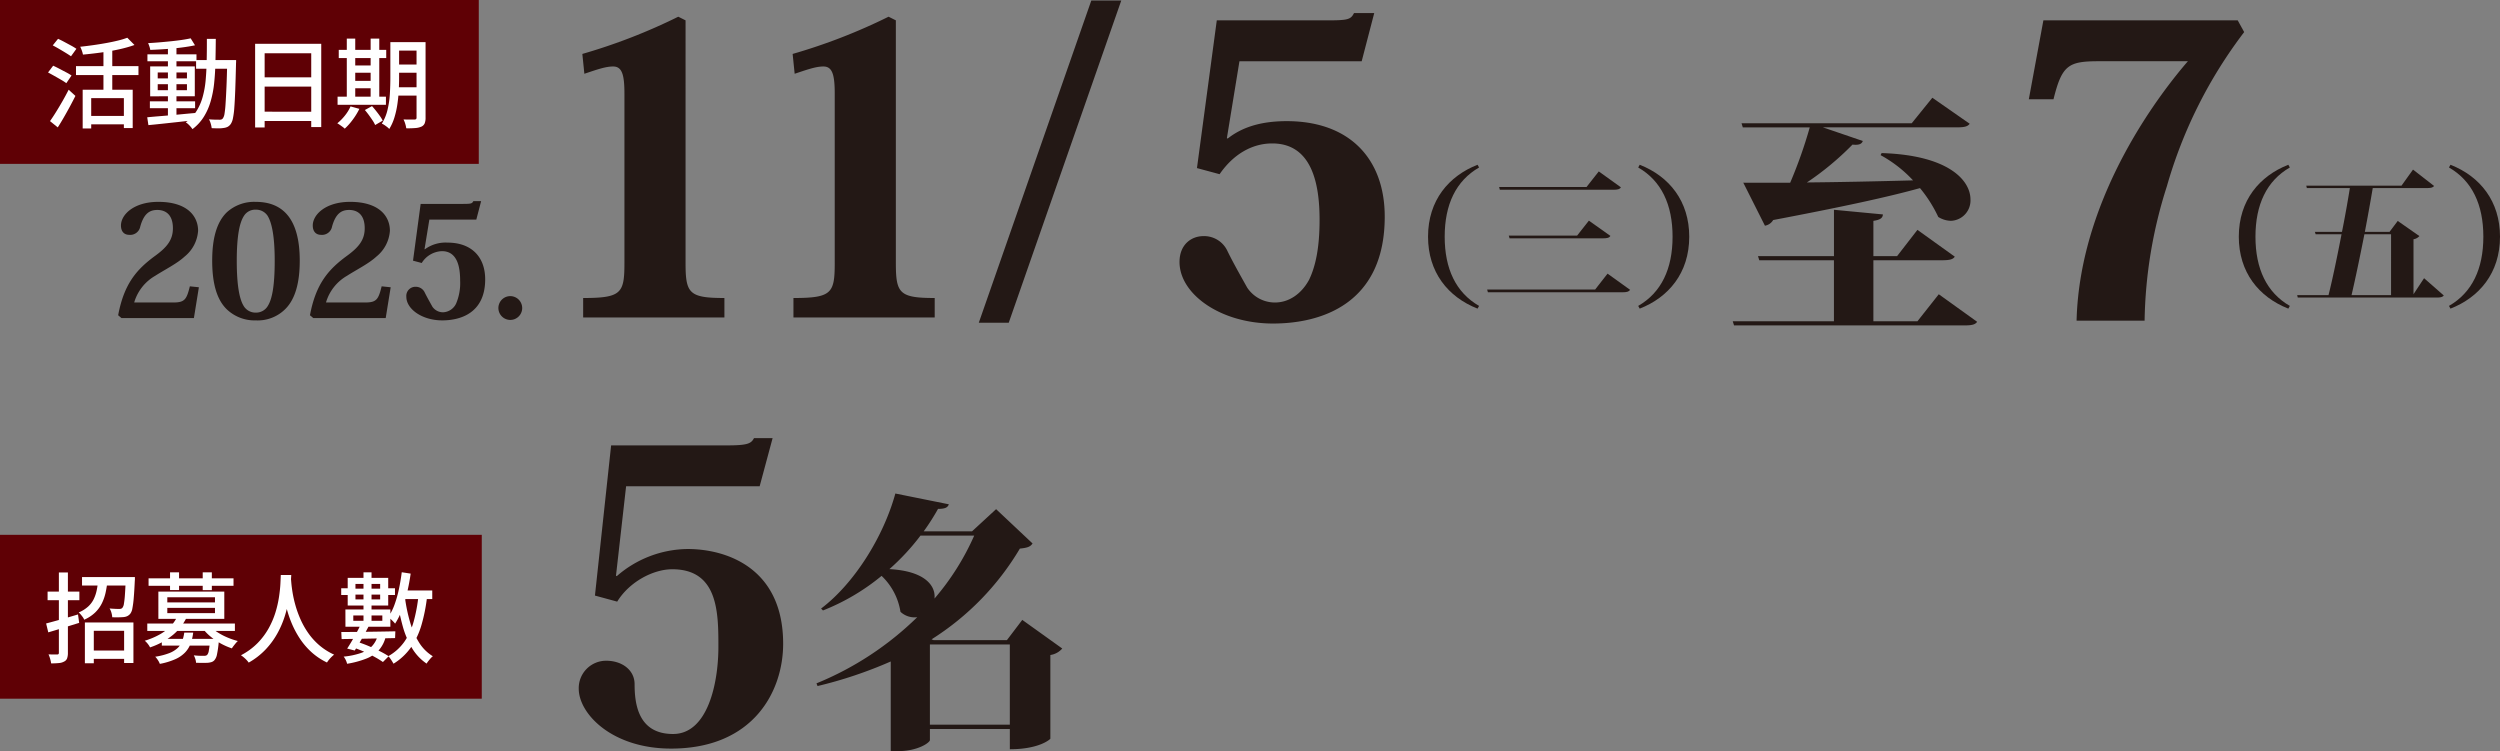
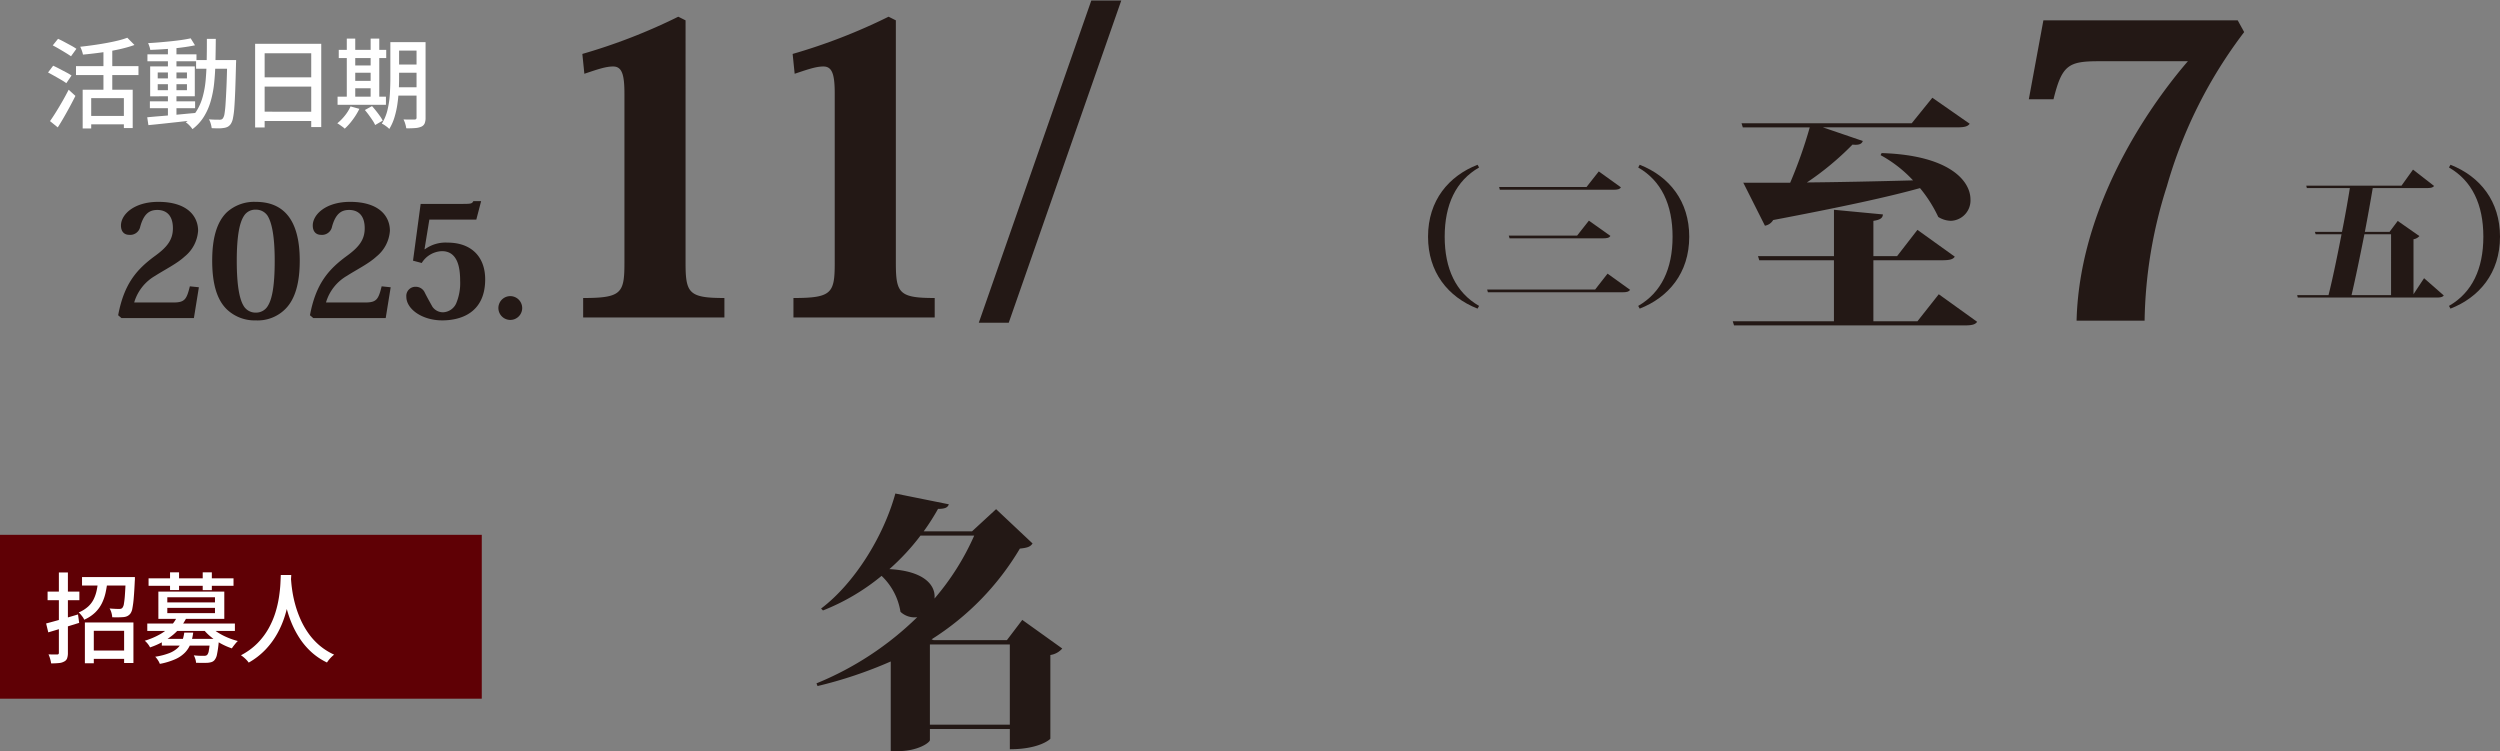
<svg xmlns="http://www.w3.org/2000/svg" id="_02-001-3day-tw" data-name="02-001-3day-tw" width="556.775" height="167.285" viewBox="0 0 556.775 167.285">
  <rect x="0" y="0" width="556.775" height="167.285" fill="#808080" stroke="none" />
  <defs>
    <clipPath id="clip-path">
      <rect id="長方形_249" data-name="長方形 249" width="556.775" height="167.285" fill="none" />
    </clipPath>
  </defs>
  <g id="グループ_229" data-name="グループ 229" transform="translate(0 0)" clip-path="url(#clip-path)">
-     <path id="パス_3166" data-name="パス 3166" d="M74.213,52.343H99.9c4.6,0,5.5-.36,6.131-1.622h4.146l-2.886,10.727H77.549L75.294,81.369l.181.09a24.366,24.366,0,0,1,15.776-6.04c8.564,0,21.274,4.148,21.274,21.1,0,10.546-6.581,23.348-24.97,23.348C74.394,119.863,67,112.108,67,106.52a6.1,6.1,0,0,1,6.129-6.219c3.517,0,6.312,2.074,6.312,5.227,0,4.417.812,11.088,8.562,11.088s10.1-11.358,10.1-19.379c0-7.574,0-17.308-10.276-17.308-4.236,0-9.555,2.793-12.26,7.21l-4.957-1.35Z" transform="translate(61.891 46.851)" fill="#231815" />
    <path id="パス_3167" data-name="パス 3167" d="M140.357,85.283l8.9,6.373a4.3,4.3,0,0,1-2.647,1.445v18.646c0,.06-2.347,2.343-9.024,2.343v-4.509h-17.8v2.466c0,.541-2.645,2.464-7.1,2.464h-1.624V94.543a95.8,95.8,0,0,1-16.3,5.473l-.24-.6A69.659,69.659,0,0,0,116.961,84.68a4.578,4.578,0,0,1-3.732-1.2,14.059,14.059,0,0,0-4.207-8,48.524,48.524,0,0,1-13.052,7.7l-.421-.421c7.4-5.592,13.895-16,16.54-25.622L124,59.54c-.24.662-.721,1.021-2.407,1.021a49.852,49.852,0,0,1-3.186,4.994h10.763l5.356-4.934,8.118,7.639c-.481.721-1.081.962-2.824,1.145a60.131,60.131,0,0,1-19.67,20.209l.481.179h16.3ZM117.683,66.517a50.6,50.6,0,0,1-6.918,7.458c7.939.419,10.344,3.728,10.044,6.554a56.531,56.531,0,0,0,8.839-14.012Zm2.1,42.1h17.8V90.755h-17.8Z" transform="translate(87.315 52.774)" fill="#231815" />
    <rect id="長方形_247" data-name="長方形 247" width="107.295" height="36.496" transform="translate(0 119.11)" fill="#5f0005" />
    <path id="パス_3168" data-name="パス 3168" d="M5.339,77.634q1.333-.349,3.245-.885t3.857-1.125L12.7,77.5q-1.766.545-3.582,1.114t-3.3,1Zm.327-7.1h7.079v1.924H5.666ZM8.18,66.275h2.01V84.144a3.674,3.674,0,0,1-.175,1.256,1.292,1.292,0,0,1-.656.71,2.777,2.777,0,0,1-1.147.339,17.091,17.091,0,0,1-1.758.077,6.406,6.406,0,0,0-.208-.983,6.212,6.212,0,0,0-.381-1.027q.652.023,1.2.023h.743a.4.4,0,0,0,.285-.088.437.437,0,0,0,.087-.306Zm8.762,1.7h2.074a22.336,22.336,0,0,1-.416,2.728,10.471,10.471,0,0,1-.841,2.437A7.525,7.525,0,0,1,16.252,75.2,8.387,8.387,0,0,1,13.817,76.8a2.148,2.148,0,0,0-.306-.566c-.146-.206-.3-.4-.458-.591a3.441,3.441,0,0,0-.46-.46,7.338,7.338,0,0,0,2.087-1.3,5.572,5.572,0,0,0,1.266-1.681,8.507,8.507,0,0,0,.668-2,21.978,21.978,0,0,0,.329-2.228M13.336,67.3H23.43V69.18H13.336Zm.635,10.117H24.784v9.02H22.71V79.273H15.958V86.5H13.971Zm1.091,6.246h8.347v1.858H15.061ZM23.079,67.3h2.031v.5a2.2,2.2,0,0,1-.021.327q-.11,2.381-.24,3.876a20.767,20.767,0,0,1-.306,2.316,2.641,2.641,0,0,1-.481,1.17,1.994,1.994,0,0,1-.654.512,2.43,2.43,0,0,1-.81.21q-.416.043-1.091.054t-1.443-.012a4.484,4.484,0,0,0-.175-1,3.521,3.521,0,0,0-.416-.96c.466.042.9.071,1.289.087s.677.021.852.021a1.28,1.28,0,0,0,.416-.054.777.777,0,0,0,.285-.187,1.828,1.828,0,0,0,.348-.906,19.013,19.013,0,0,0,.229-2.055q.1-1.362.187-3.57Z" transform="translate(4.932 61.218)" fill="#fff" />
    <path id="パス_3169" data-name="パス 3169" d="M23.99,76.135l2.031.308a11.731,11.731,0,0,1-2.951,3.724,16.1,16.1,0,0,1-5.132,2.807,3.635,3.635,0,0,0-.306-.523,5.264,5.264,0,0,0-.439-.548,3.315,3.315,0,0,0-.437-.412,16.273,16.273,0,0,0,3.43-1.454,10.468,10.468,0,0,0,2.383-1.845,7.906,7.906,0,0,0,1.42-2.056m-6.666,1.529H36.837v1.641H17.324Zm.287-10.071H36.529v1.66H17.611ZM25.56,79.675h1.991a10.951,10.951,0,0,1-.591,2.48,5.789,5.789,0,0,1-1.235,1.968,6.963,6.963,0,0,1-2.174,1.485,15.543,15.543,0,0,1-3.43,1.037,4.12,4.12,0,0,0-.437-.841,4.663,4.663,0,0,0-.591-.754,14.635,14.635,0,0,0,3.093-.787,5.882,5.882,0,0,0,1.878-1.135,4.082,4.082,0,0,0,1.016-1.52,8.884,8.884,0,0,0,.479-1.933m-5.767-9.132H34.476v6.073H19.793Zm.768,10.532H32.05v1.506H20.56Zm1.223-8.128H32.4V71.811H21.784Zm0,2.4H32.4V74.171H21.784Zm.61-9.088H24.4v3.955h-2.01Zm8.914,14.813H33.3a5.1,5.1,0,0,1-.067.741,22.172,22.172,0,0,1-.392,2.753,2.719,2.719,0,0,1-.591,1.289,1.542,1.542,0,0,1-.633.394,4.112,4.112,0,0,1-.808.152c-.279.015-.65.023-1.116.023s-.968-.008-1.506-.023a3.525,3.525,0,0,0-.164-.85,4.272,4.272,0,0,0-.34-.81,13.448,13.448,0,0,0,1.345.1c.416.006.718.01.906.01a1.12,1.12,0,0,0,.7-.175,1.87,1.87,0,0,0,.394-.983,23.033,23.033,0,0,0,.285-2.382ZM29.669,66.263H31.7v3.955H29.669Zm1.618,11.906a7.572,7.572,0,0,0,1.627,1.4A13.958,13.958,0,0,0,35.1,80.735a15.854,15.854,0,0,0,2.393.819,4.727,4.727,0,0,0-.471.492c-.165.2-.325.4-.481.6s-.279.385-.381.546A14.965,14.965,0,0,1,33.7,82.112a14.773,14.773,0,0,1-2.251-1.518,10.661,10.661,0,0,1-1.758-1.814Z" transform="translate(15.478 61.207)" fill="#fff" />
    <path id="パス_3170" data-name="パス 3170" d="M36.764,66.569H39.1c-.031.6-.079,1.37-.152,2.316s-.21,2.006-.4,3.18a28.425,28.425,0,0,1-.885,3.659,20.913,20.913,0,0,1-1.618,3.79,17.6,17.6,0,0,1-2.6,3.582,16.1,16.1,0,0,1-3.822,2.984,5.379,5.379,0,0,0-.744-.852,7.252,7.252,0,0,0-.983-.787A14.62,14.62,0,0,0,31.63,81.7a15.548,15.548,0,0,0,2.47-3.32,18.643,18.643,0,0,0,1.5-3.54,23.934,23.934,0,0,0,.773-3.4q.242-1.613.308-2.884c.044-.843.071-1.506.087-1.987m2.251.5c.015.264.046.7.1,1.3s.146,1.329.285,2.176a26.21,26.21,0,0,0,.621,2.751,23.631,23.631,0,0,0,1.093,3.047A17.957,17.957,0,0,0,42.818,79.4a14.694,14.694,0,0,0,2.457,2.753,13.919,13.919,0,0,0,3.374,2.153,6.82,6.82,0,0,0-.906.85,7,7,0,0,0-.687.9,14.326,14.326,0,0,1-3.488-2.337,16.022,16.022,0,0,1-2.555-2.991,20.793,20.793,0,0,1-1.77-3.3,24.8,24.8,0,0,1-1.137-3.3q-.424-1.619-.644-3t-.3-2.393c-.06-.668-.1-1.156-.131-1.462Z" transform="translate(25.766 61.49)" fill="#fff" />
-     <path id="パス_3171" data-name="パス 3171" d="M39.5,69.814h2.12V69.9H49.14v-.087h2.337V71.32H49.14v-.087H41.624v.087H39.5Zm.023,9.744q1.506,0,3.463-.023t4.151-.054c1.462-.023,2.937-.046,4.423-.077L51.5,80.912,47.162,81c-1.449.031-2.822.054-4.119.077s-2.447.04-3.451.054Zm8.147.677,1.77.24a6.939,6.939,0,0,1-1.506,3.068,7.481,7.481,0,0,1-2.83,1.933,20.73,20.73,0,0,1-4.292,1.158,4.035,4.035,0,0,0-.306-.852,3.542,3.542,0,0,0-.46-.743,16.939,16.939,0,0,0,3.8-.787,6.291,6.291,0,0,0,2.489-1.518,5.484,5.484,0,0,0,1.331-2.5m-7.231-5.7H50.45v3.845H40.443Zm3.388,3.43,1.747.416q-.459.871-.993,1.833c-.358.643-.714,1.264-1.072,1.87s-.687,1.137-.993,1.6l-1.683-.437q.462-.7.995-1.606t1.06-1.868q.525-.961.939-1.812M40.945,67.5h9.024v6.162H40.945Zm1.248,9.57h6.466v-1.2H42.193Zm.087,5.965,1-1.225q1.264.416,2.534.962T48.2,83.882a20.393,20.393,0,0,1,1.878,1.072L48.79,86.242A19.362,19.362,0,0,0,47,85.138c-.7-.387-1.454-.76-2.262-1.125s-1.627-.691-2.457-.981M42.674,72.3h5.5V68.852h-5.5Zm1.789-6.031h1.791V77.832H44.463Zm8.52-.023,1.987.306q-.3,2.141-.785,4.184a32.289,32.289,0,0,1-1.137,3.822A15.217,15.217,0,0,1,51.5,77.7a3.533,3.533,0,0,0-.406-.469c-.181-.183-.373-.367-.567-.558a5.175,5.175,0,0,0-.537-.458,12.331,12.331,0,0,0,1.389-2.764,25.422,25.422,0,0,0,.971-3.43q.392-1.847.633-3.769m3.736,5.113,1.922.175A37.632,37.632,0,0,1,57.375,78a17.309,17.309,0,0,1-2.347,4.99,13.242,13.242,0,0,1-3.878,3.628c-.075-.131-.177-.306-.308-.523s-.271-.435-.425-.644a4.073,4.073,0,0,0-.427-.516,10.908,10.908,0,0,0,3.561-3.189,14.619,14.619,0,0,0,2.089-4.523,35.849,35.849,0,0,0,1.079-5.854m-3.014.591a36.571,36.571,0,0,0,1.147,5.45,17.7,17.7,0,0,0,1.989,4.49,9.4,9.4,0,0,0,3.07,3.059,3.067,3.067,0,0,0-.5.469c-.177.2-.344.4-.5.6a4.886,4.886,0,0,0-.394.567,10.943,10.943,0,0,1-3.241-3.44,19.316,19.316,0,0,1-2.078-4.905,49.141,49.141,0,0,1-1.256-6.029Zm-1.072-1.66h7.145v1.922H52.633Z" transform="translate(36.49 61.196)" fill="#fff" />
    <path id="パス_3172" data-name="パス 3172" d="M31.657,42.389l-1.108,6.856H14.407l-.727-.623C15,41.556,17.837,38.37,21.96,35.358c2.562-1.872,3.913-3.5,3.913-6.1,0-3.257-1.835-4.088-3.465-4.088s-2.976.693-3.809,3.707a2.273,2.273,0,0,1-2.458,1.835c-1.11,0-1.837-.727-1.837-2.078,0-2.426,2.876-5.267,8.314-5.267,6.544,0,8.866,3.259,8.866,6.444a8.077,8.077,0,0,1-3.013,5.748c-1.733,1.595-4.3,2.841-6.583,4.3a10.145,10.145,0,0,0-4.64,5.921h8.693c2.562,0,2.98-.658,3.705-3.6Z" transform="translate(12.636 21.588)" fill="#231815" />
    <path id="パス_3173" data-name="パス 3173" d="M27.65,47.135c-2.114-2.183-3.084-5.75-3.084-10.669,0-4.884.97-8.555,3.257-10.773a9.049,9.049,0,0,1,6.442-2.322c6.129,0,9.8,3.88,9.8,13.095,0,4.919-1,8.485-3.116,10.669a8.692,8.692,0,0,1-6.685,2.632,8.957,8.957,0,0,1-6.616-2.632m4.017-20.68c-.97,1.42-1.627,4.365-1.627,10.046,0,5.577.625,8.451,1.454,9.905a3.073,3.073,0,0,0,2.772,1.629,3.034,3.034,0,0,0,2.77-1.629c.866-1.454,1.454-4.328,1.454-9.905,0-5.681-.691-8.589-1.593-10.046a3.088,3.088,0,0,0-2.632-1.35,2.96,2.96,0,0,0-2.6,1.35" transform="translate(22.692 21.588)" fill="#231815" />
    <path id="パス_3174" data-name="パス 3174" d="M53.862,42.389l-1.108,6.856H36.612l-.727-.623c1.318-7.066,4.157-10.251,8.28-13.264,2.562-1.872,3.913-3.5,3.913-6.1,0-3.257-1.835-4.088-3.465-4.088s-2.976.693-3.809,3.707a2.273,2.273,0,0,1-2.458,1.835c-1.11,0-1.837-.727-1.837-2.078,0-2.426,2.876-5.267,8.314-5.267,6.544,0,8.866,3.259,8.866,6.444a8.077,8.077,0,0,1-3.013,5.748c-1.733,1.595-4.3,2.841-6.583,4.3a10.145,10.145,0,0,0-4.64,5.921h8.693c2.562,0,2.98-.658,3.705-3.6Z" transform="translate(33.147 21.588)" fill="#231815" />
    <path id="パス_3175" data-name="パス 3175" d="M48.531,36.548l1.7-12.643h9.418c1.8,0,2.045-.069,2.322-.623H63.7L62.628,27.4H52.169l-1.075,6.581.069.037a7.781,7.781,0,0,1,5.057-1.491c5.369,0,8.382,3.222,8.382,8.174,0,7.516-5.506,9.145-9.559,9.145-4.5,0-8-2.528-8-5.265a2.03,2.03,0,0,1,2.043-2.218,2.2,2.2,0,0,1,2.008,1.179c.485,1,1.075,2.043,1.731,3.222a2.853,2.853,0,0,0,2.391,1.281,3.373,3.373,0,0,0,2.909-1.939,11.7,11.7,0,0,0,.9-5.127c0-2.876-.552-6.548-4.049-6.548a5.5,5.5,0,0,0-4.505,2.634Z" transform="translate(43.453 21.506)" fill="#231815" />
    <path id="パス_3176" data-name="パス 3176" d="M63,36.949a2.65,2.65,0,1,1-2.632-2.666A2.662,2.662,0,0,1,63,36.949" transform="translate(53.298 31.667)" fill="#231815" />
    <path id="パス_3177" data-name="パス 3177" d="M76.793,19.061c0-4.236-.541-6.04-2.524-6.04-1.712,0-3.7.721-6.4,1.624l-.45-4.419A127.927,127.927,0,0,0,88.782,1.934l1.624.812V56.74c0,6.762.721,7.843,8.653,7.843V68.91H67.6V64.583c8.562,0,9.193-1.081,9.193-7.843Z" transform="translate(62.275 1.786)" fill="#231815" />
    <path id="パス_3178" data-name="パス 3178" d="M101.139,19.061c0-4.236-.541-6.04-2.524-6.04-1.712,0-3.7.721-6.4,1.624l-.45-4.419a127.927,127.927,0,0,0,21.363-8.291l1.624.812V56.74c0,6.762.721,7.843,8.653,7.843V68.91H91.946V64.583c8.562,0,9.193-1.081,9.193-7.843Z" transform="translate(84.764 1.786)" fill="#231815" />
    <path id="パス_3179" data-name="パス 3179" d="M145.047.059l-25.06,71.756h-6.669L138.374.059Z" transform="translate(104.672 0.054)" fill="#231815" />
-     <path id="パス_3180" data-name="パス 3180" d="M140.437,36.037l4.415-32.9h24.52c4.688,0,5.319-.179,6.04-1.622h4.505l-2.793,10.727H149.9l-2.8,17.127.181.09c2.974-2.345,7.033-3.876,13.16-3.876,13.976,0,21.815,8.383,21.815,21.274,0,19.56-14.332,23.8-24.877,23.8-11.719,0-20.826-6.581-20.826-13.7,0-3.965,2.707-5.769,5.323-5.769a5.723,5.723,0,0,1,5.225,3.066c1.262,2.612,2.8,5.317,4.509,8.382a7.4,7.4,0,0,0,6.219,3.338c3.064,0,5.86-1.895,7.572-5.05,1.443-2.974,2.343-7.122,2.343-13.341,0-7.483-1.441-17.036-10.546-17.036-4.6,0-8.745,2.522-11.719,6.85Z" transform="translate(126.138 1.397)" fill="#231815" />
    <path id="パス_3181" data-name="パス 3181" d="M246.487,55.079l8.547,6.139c-.46.631-1.2.8-2.868.8H200.89L200.6,61.1h22.538V47.51H206.511l-.287-.918h16.919V36.267l10.9,1.033c-.058.8-.571,1.2-2.12,1.433v7.858H237.2l4.532-5.852,8.316,5.967c-.4.629-1.2.8-2.868.8H231.921V61.1h9.807ZM213.394,30.244a102.986,102.986,0,0,0,4.359-12.331H202.84l-.287-.92h37.91l4.59-5.677,8.316,5.792c-.458.631-1.2.8-2.866.8H220.677l8.891,3.039c-.229.631-.8.975-2.295.8a64.239,64.239,0,0,1-10.153,8.432c6.77-.06,14.913-.229,23.633-.462a28.253,28.253,0,0,0-7.227-5.619l.229-.46c14.913.46,19.789,6.079,19.789,10.325a4.53,4.53,0,0,1-4.361,4.761,5.5,5.5,0,0,1-2.809-.86,30.077,30.077,0,0,0-4.072-6.425c-7.227,2.008-17.323,4.188-32.7,7.112a2.646,2.646,0,0,1-1.833,1.262l-4.819-9.578Z" transform="translate(185.299 10.454)" fill="#231815" />
    <path id="パス_3182" data-name="パス 3182" d="M234.88,19.933l3.245-17.579H281.4l1.441,2.616a103.3,103.3,0,0,0-17.217,34.344,102.88,102.88,0,0,0-4.959,29.929H245.516c.721-28.4,19.651-51.834,24.791-57.782H250.562c-6.848,0-8.291.812-10.186,8.472Z" transform="translate(216.959 2.174)" fill="#231815" />
    <path id="パス_3183" data-name="パス 3183" d="M176.353,51.116c-6.61-2.6-11.027-8.13-11.027-16.021,0-8.13,4.653-13.524,11.027-16.021l.339.606c-5.161,2.968-7.658,8.264-7.658,15.415s2.5,12.446,7.658,15.413Z" transform="translate(152.712 17.62)" fill="#231815" />
    <path id="パス_3184" data-name="パス 3184" d="M172.169,46.152h24.05l2.766-3.542,5.023,3.609c-.269.406-.706.542-1.72.542h-29.95Zm2.666-22.832H194.3l2.732-3.474,4.927,3.542c-.271.439-.744.541-1.722.541H175Zm2.158,10.827H192.2l2.63-3.338,4.79,3.4c-.269.439-.741.539-1.72.539H177.163Z" transform="translate(159.033 18.331)" fill="#231815" />
    <path id="パス_3185" data-name="パス 3185" d="M189.994,19.074c6.612,2.6,11.029,8.13,11.029,16.021,0,8.13-4.655,13.524-11.029,16.021l-.337-.608c5.159-2.966,7.654-8.262,7.654-15.413s-2.5-12.446-7.654-15.415Z" transform="translate(175.187 17.619)" fill="#231815" />
-     <path id="パス_3186" data-name="パス 3186" d="M270.219,51.116c-6.612-2.6-11.029-8.13-11.029-16.021,0-8.13,4.655-13.524,11.029-16.021l.337.606c-5.161,2.968-7.656,8.264-7.656,15.415s2.5,12.446,7.656,15.413Z" transform="translate(239.414 17.62)" fill="#231815" />
    <path id="パス_3187" data-name="パス 3187" d="M294.21,43.817l4.386,3.845c-.271.369-.71.471-1.722.471H266.082l-.135-.539h6.981c.91-3.609,1.955-8.668,2.9-13.558h-5.767l-.169-.541h6.037c.71-3.542,1.316-7.016,1.754-9.747h-9.578l-.135-.539h21.215l2.562-3.574,4.688,3.642c-.269.371-.741.471-1.685.471H282.777c-.473,2.8-1.081,6.24-1.754,9.747h5.5l1.822-2.428,4.823,3.372a2.229,2.229,0,0,1-1.314.708V47.391Zm-7.352-9.78h-5.937c-.979,4.925-2.024,9.982-2.866,13.558h8.8Z" transform="translate(245.656 18.138)" fill="#231815" />
    <path id="パス_3188" data-name="パス 3188" d="M283.858,19.074c6.612,2.6,11.029,8.13,11.029,16.021,0,8.13-4.653,13.524-11.029,16.021l-.337-.608c5.161-2.966,7.656-8.262,7.656-15.413s-2.5-12.446-7.656-15.415Z" transform="translate(261.889 17.619)" fill="#231815" />
-     <rect id="長方形_248" data-name="長方形 248" width="106.629" height="36.496" fill="#5f0005" />
    <path id="パス_3189" data-name="パス 3189" d="M5.562,12.1,6.7,10.6c.421.187.889.417,1.4.687s1.01.531,1.5.787a10.627,10.627,0,0,1,1.193.708l-1.16,1.706a12.264,12.264,0,0,0-1.148-.744q-.71-.413-1.483-.85c-.519-.29-1-.554-1.431-.787M6,22.939c.394-.556.831-1.216,1.312-1.989s.97-1.591,1.466-2.457.952-1.716,1.375-2.545l1.506,1.375q-.568,1.137-1.233,2.37T9.079,22.108q-.675,1.18-1.352,2.228ZM6.61,6.072,7.79,4.608q.635.286,1.408.7t1.5.81a12.044,12.044,0,0,1,1.179.719L10.675,8.5c-.308-.219-.693-.469-1.16-.754s-.954-.575-1.462-.873-.993-.566-1.443-.8M11.787,10.7H25.7v1.987H11.787ZM23.214,4.368l1.6,1.618a29.194,29.194,0,0,1-3.465.971q-1.933.427-4.009.71t-4,.458a6.221,6.221,0,0,0-.252-.895,6.433,6.433,0,0,0-.362-.852q1.423-.153,2.886-.36t2.862-.46q1.4-.251,2.609-.546a17.505,17.505,0,0,0,2.131-.644m-9.94,11.581H24.416V24.49H22.45V17.826H15.175v6.75h-1.9Zm1.331,5.833h8.7v1.879h-8.7ZM17.9,6.509h1.966v10.53H17.9Z" transform="translate(5.138 4.035)" fill="#fff" />
    <path id="パス_3190" data-name="パス 3190" d="M17.044,22.022q1.333-.13,3.093-.271t3.722-.327q1.968-.188,3.911-.362l.023,1.572q-1.858.222-3.745.427t-3.617.392c-1.152.125-2.193.229-3.124.317ZM17.09,8H28.013V9.548H17.09Zm9.632-3.561.962,1.551q-1.333.286-3.026.5t-3.5.339q-1.8.121-3.44.185a4.625,4.625,0,0,0-.187-.764,5.8,5.8,0,0,0-.294-.743q1.223-.063,2.522-.175t2.566-.24c.846-.088,1.643-.185,2.393-.294s1.418-.229,2-.36M17.635,18.463H27.707v1.529H17.635Zm.065-7.778h9.94v6.664H17.7Zm1.681,2.685h6.512V12.039H19.381Zm0,2.622h6.512V14.66H19.381ZM21.655,6.2h1.9V22.11h-1.9Zm8.672-1.637h1.989q-.023,2.686-.077,5.156t-.285,4.663a23.024,23.024,0,0,1-.787,4.1,13.589,13.589,0,0,1-1.529,3.451,10.263,10.263,0,0,1-2.522,2.732,4.82,4.82,0,0,0-.4-.535,6.376,6.376,0,0,0-.535-.558,3.145,3.145,0,0,0-.548-.416,9.169,9.169,0,0,0,2.36-2.48,11.88,11.88,0,0,0,1.387-3.145,20.79,20.79,0,0,0,.679-3.78q.182-2.043.229-4.338t.042-4.848m-2.4,4.719h7.733v1.922H27.924Zm6.925,0h1.987c0,.262,0,.466-.012.61s-.012.271-.012.373q-.084,3.4-.171,5.779c-.062,1.579-.129,2.872-.21,3.876a17.681,17.681,0,0,1-.306,2.337,3.517,3.517,0,0,1-.446,1.2,2.031,2.031,0,0,1-.712.679,2.7,2.7,0,0,1-.883.26,6.747,6.747,0,0,1-1.2.088q-.721,0-1.489-.044a5.938,5.938,0,0,0-.206-.983,4.432,4.432,0,0,0-.4-.983c.508.044.975.071,1.4.075s.741.012.96.012a1.212,1.212,0,0,0,.439-.065.723.723,0,0,0,.327-.283,2.455,2.455,0,0,0,.339-1.006A21.677,21.677,0,0,0,34.49,19q.1-1.454.2-3.726t.164-5.527Z" transform="translate(15.744 4.098)" fill="#fff" />
    <path id="パス_3191" data-name="パス 3191" d="M29.536,5.072H44.262V23.62h-2.23V7.171H31.656V23.709h-2.12Zm1.4,15.12H43v2.074H30.935Zm.023-7.649H42.973V14.6H30.958Z" transform="translate(27.282 4.685)" fill="#fff" />
    <path id="パス_3192" data-name="パス 3192" d="M42,19.566l1.968.546a14.994,14.994,0,0,1-1.477,2.414,13.674,13.674,0,0,1-1.778,2,4.7,4.7,0,0,0-.481-.4c-.206-.152-.412-.3-.623-.448a6.2,6.2,0,0,0-.558-.348,10.929,10.929,0,0,0,1.693-1.716A9.055,9.055,0,0,0,42,19.566M39.112,17.4H49.883v1.814H39.112Zm.264-10.421H49.949V8.8H39.376Zm1.791-2.51h1.881V18.1H41.167Zm.9,5.985h5.417v1.618H42.063Zm.021,3.43h5.4v1.639h-5.4Zm3.1,6.489,1.595-.873q.436.479.895,1.06c.308.385.592.768.864,1.147a7.114,7.114,0,0,1,.623,1.027l-1.683.983a6.617,6.617,0,0,0-.579-1.037q-.384-.583-.829-1.191c-.3-.408-.594-.781-.885-1.116m1.289-15.9H48.4V18.1H46.476Zm4.39.787h1.947v7.974q0,1.29-.079,2.774c-.05.991-.15,1.995-.294,3.014a19.794,19.794,0,0,1-.656,2.97,10.819,10.819,0,0,1-1.158,2.6,3.791,3.791,0,0,0-.481-.437c-.2-.162-.41-.31-.619-.448a2.959,2.959,0,0,0-.56-.294,10.4,10.4,0,0,0,1.3-3.211,20.88,20.88,0,0,0,.5-3.584q.1-1.815.1-3.386Zm.852,10.049H57.64v1.856H51.718Zm.023-10.049h5.877V7.137H51.742Zm0,4.98h5.877v1.835H51.742ZM56.7,5.258h2.01v16.8a3.332,3.332,0,0,1-.2,1.291,1.423,1.423,0,0,1-.719.719,3.963,3.963,0,0,1-1.331.317,18.783,18.783,0,0,1-2.055.056,5.435,5.435,0,0,0-.219-.995,5.031,5.031,0,0,0-.392-.973c.541.015,1.048.023,1.529.023h.939a.592.592,0,0,0,.339-.11.461.461,0,0,0,.1-.348Z" transform="translate(36.068 4.13)" fill="#fff" />
  </g>
</svg>